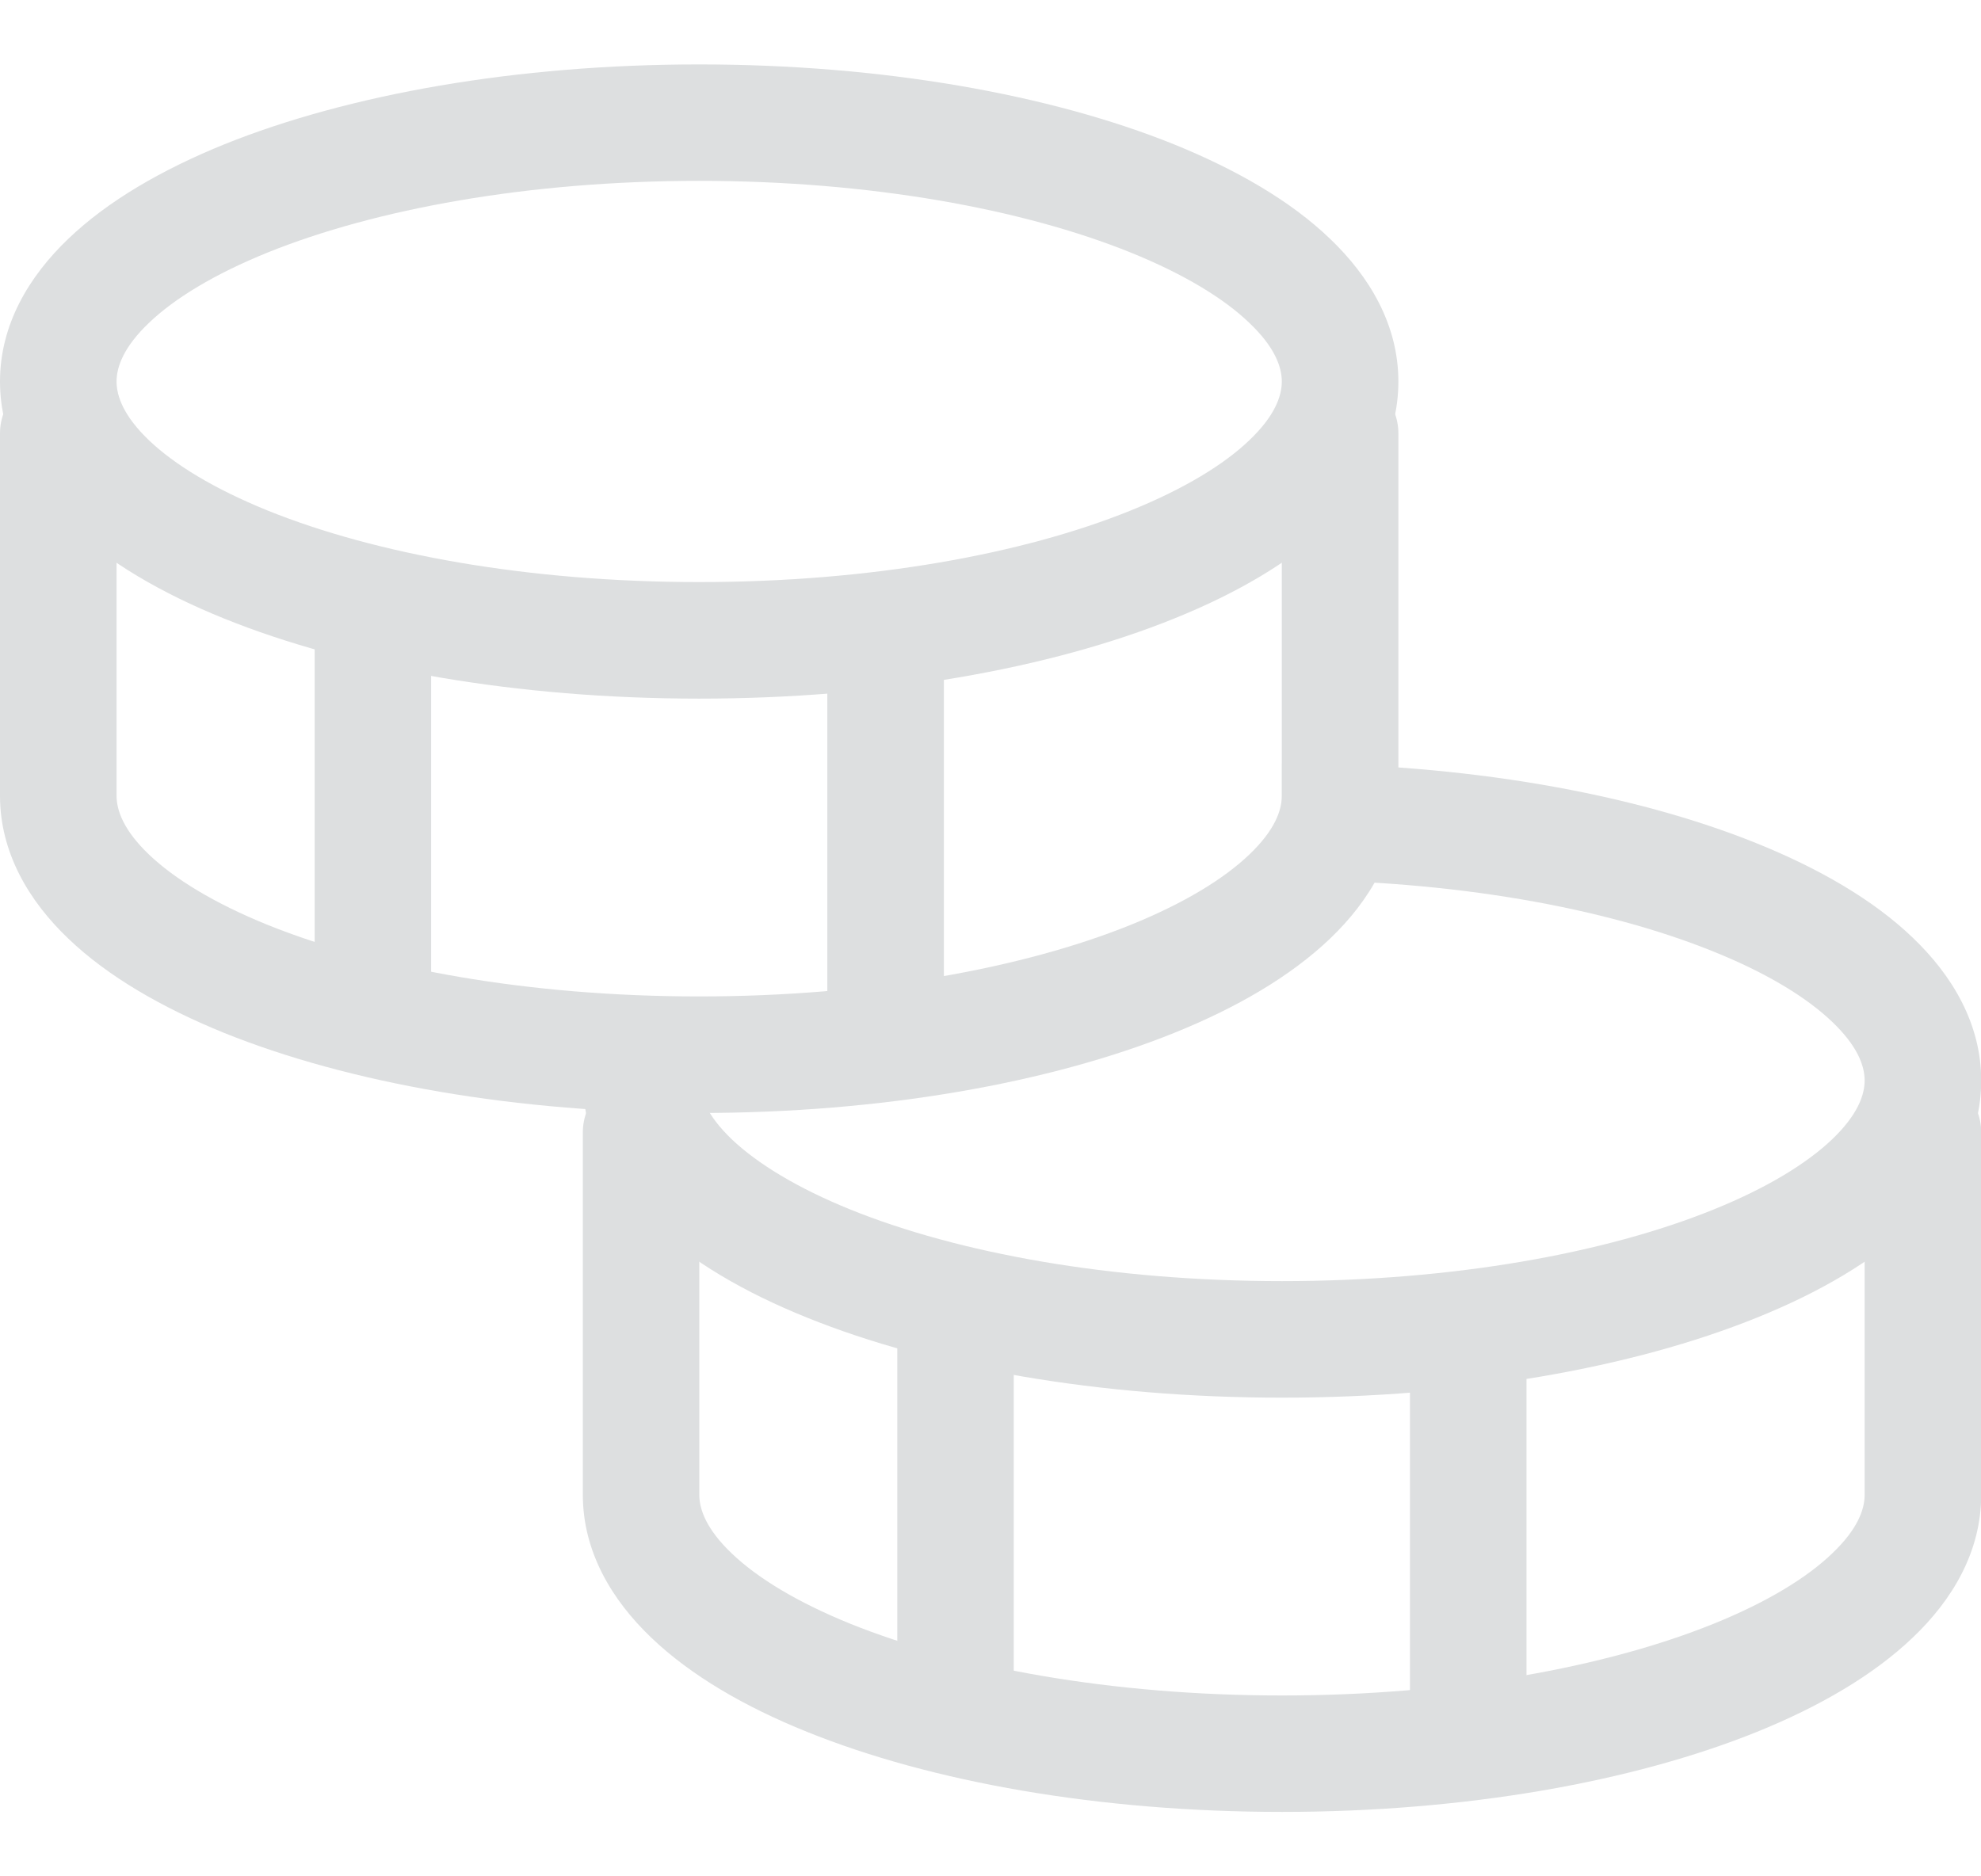
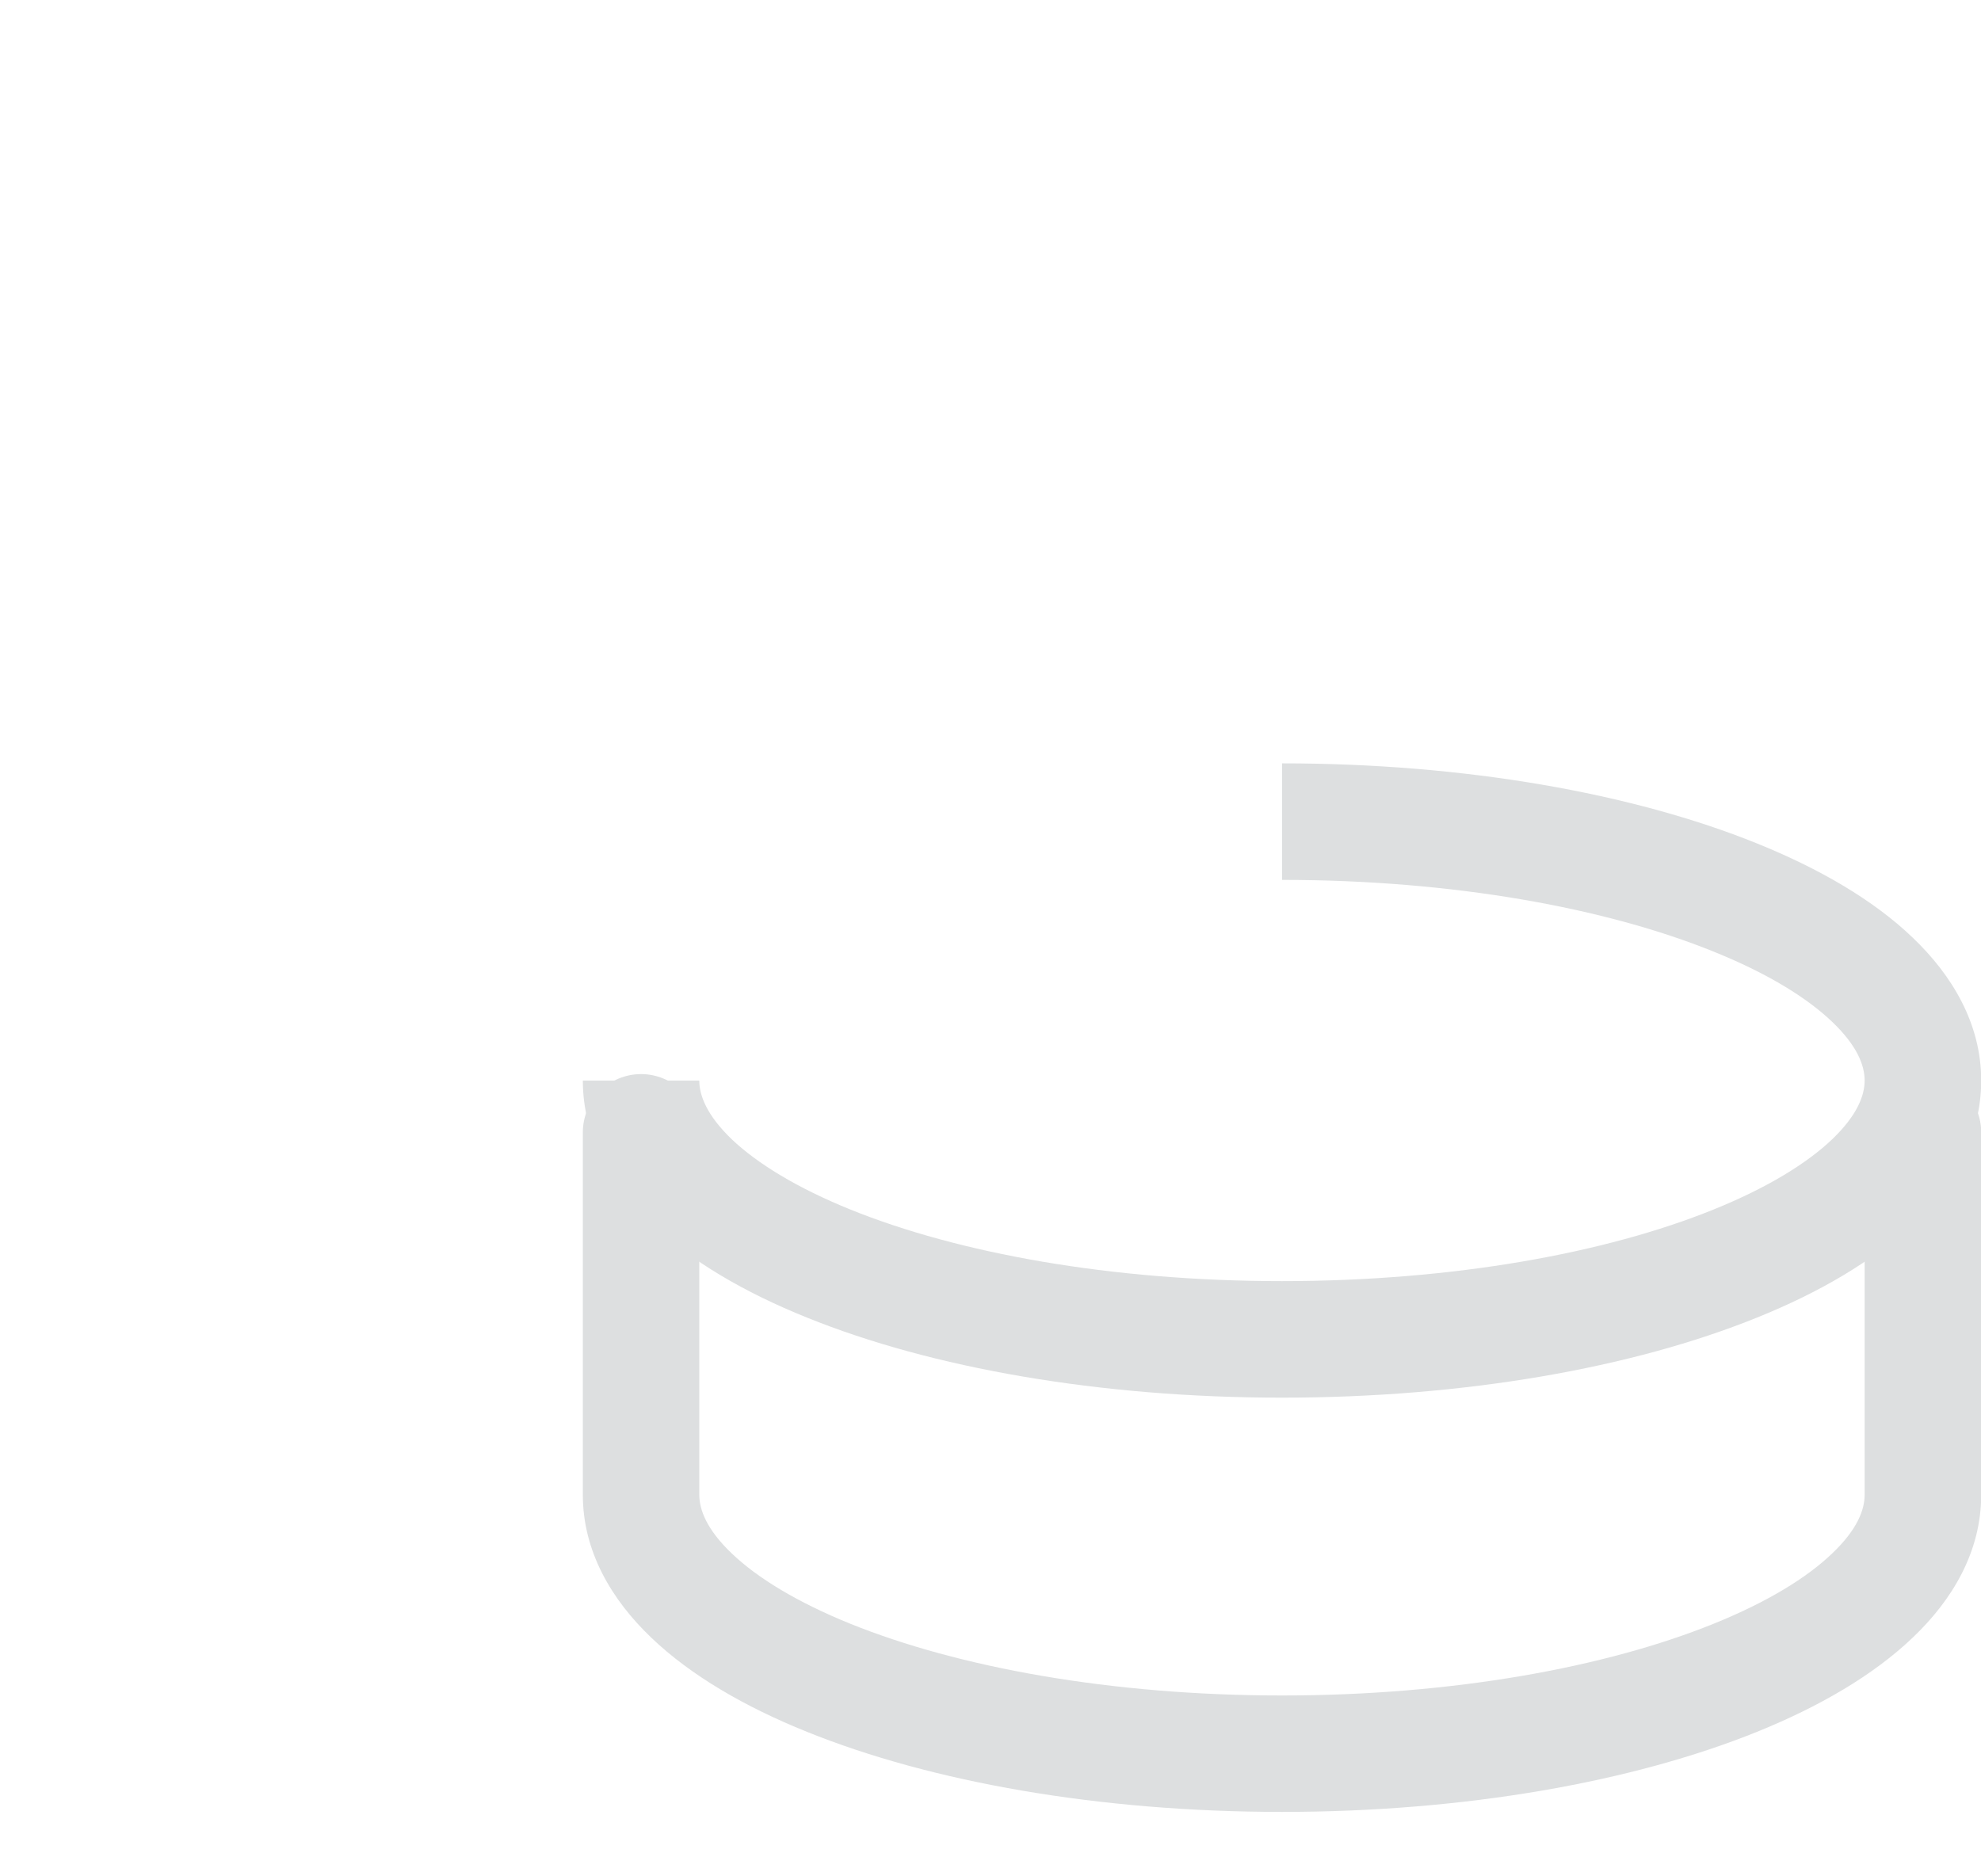
<svg xmlns="http://www.w3.org/2000/svg" width="19" height="18" viewBox="0 0 19 18" fill="none">
  <path fill-rule="evenodd" clip-rule="evenodd" d="M16.433 9.128C15.403 8.711 13.939 8.441 12.296 8.441V7.323C14.047 7.323 15.658 7.609 16.851 8.091C17.447 8.332 17.967 8.632 18.345 8.995C18.725 9.358 19.002 9.822 19.002 10.366C19.002 10.91 18.727 11.372 18.345 11.737C17.965 12.099 17.447 12.4 16.851 12.64C15.658 13.123 14.046 13.408 12.296 13.408C10.544 13.408 8.934 13.123 7.74 12.64C7.144 12.4 6.625 12.099 6.246 11.737C5.866 11.372 5.59 10.91 5.59 10.366H6.707C6.707 10.507 6.777 10.697 7.018 10.929C7.261 11.16 7.642 11.395 8.158 11.604C9.19 12.021 10.652 12.29 12.296 12.29C13.939 12.29 15.403 12.021 16.433 11.604C16.95 11.395 17.331 11.16 17.573 10.929C17.815 10.697 17.884 10.507 17.884 10.366C17.884 10.223 17.815 10.034 17.573 9.803C17.331 9.571 16.95 9.336 16.433 9.128Z" fill="#DDDFE0" />
  <path fill-rule="evenodd" clip-rule="evenodd" d="M6.149 10.304C6.297 10.304 6.439 10.363 6.544 10.468C6.649 10.573 6.707 10.715 6.707 10.863V14.339C6.707 14.482 6.777 14.672 7.018 14.902C7.261 15.135 7.642 15.369 8.158 15.578C9.19 15.994 10.652 16.265 12.296 16.265C13.939 16.265 15.403 15.994 16.433 15.578C16.95 15.369 17.331 15.135 17.573 14.902C17.815 14.672 17.884 14.482 17.884 14.34V10.863C17.884 10.715 17.943 10.573 18.047 10.468C18.152 10.363 18.294 10.304 18.443 10.304C18.591 10.304 18.733 10.363 18.838 10.468C18.943 10.573 19.002 10.715 19.002 10.863V14.339C19.002 14.884 18.727 15.347 18.345 15.71C17.965 16.073 17.447 16.373 16.851 16.614C15.658 17.096 14.046 17.382 12.296 17.382C10.544 17.382 8.934 17.096 7.74 16.614C7.144 16.374 6.625 16.073 6.246 15.71C5.866 15.347 5.59 14.883 5.59 14.34V10.863C5.59 10.715 5.649 10.573 5.754 10.468C5.858 10.363 6 10.304 6.149 10.304Z" fill="#DDDFE0" />
-   <path fill-rule="evenodd" clip-rule="evenodd" d="M8.606 16.517V12.353H9.723V16.517H8.606ZM13.523 16.265V12.912H14.641V16.265H13.523ZM1.428 3.098C1.187 3.328 1.118 3.518 1.118 3.66C1.118 3.802 1.187 3.992 1.428 4.223C1.671 4.455 2.052 4.689 2.568 4.898C3.6 5.315 5.062 5.584 6.706 5.584C8.349 5.584 9.813 5.315 10.843 4.898C11.36 4.689 11.741 4.455 11.983 4.223C12.225 3.992 12.294 3.802 12.294 3.66C12.294 3.518 12.225 3.328 11.983 3.098C11.741 2.865 11.36 2.631 10.843 2.422C9.812 2.006 8.349 1.735 6.706 1.735C5.063 1.735 3.599 2.006 2.568 2.422C2.052 2.631 1.671 2.865 1.428 3.098ZM2.15 1.385C3.344 0.904 4.956 0.618 6.706 0.618C8.457 0.618 10.068 0.904 11.261 1.385C11.857 1.627 12.377 1.926 12.756 2.29C13.136 2.653 13.412 3.117 13.412 3.66C13.412 4.204 13.137 4.667 12.756 5.031C12.376 5.393 11.857 5.694 11.261 5.934C10.068 6.417 8.456 6.702 6.706 6.702C4.954 6.702 3.344 6.417 2.15 5.934C1.555 5.694 1.035 5.393 0.656 5.031C0.276 4.667 0 4.204 0 3.66C0 3.117 0.275 2.654 0.656 2.29C1.036 1.926 1.555 1.627 2.15 1.385Z" fill="#DDDFE0" />
-   <path fill-rule="evenodd" clip-rule="evenodd" d="M0.559 3.599C0.707 3.599 0.849 3.658 0.954 3.762C1.059 3.867 1.118 4.009 1.118 4.157V7.633C1.118 7.776 1.187 7.966 1.428 8.197C1.671 8.429 2.052 8.664 2.568 8.873C3.6 9.289 5.062 9.559 6.706 9.559C8.349 9.559 9.813 9.289 10.843 8.873C11.36 8.664 11.741 8.429 11.983 8.197C12.225 7.966 12.294 7.776 12.294 7.634V4.157C12.294 4.009 12.353 3.867 12.458 3.762C12.562 3.658 12.705 3.599 12.853 3.599C13.001 3.599 13.143 3.658 13.248 3.762C13.353 3.867 13.412 4.009 13.412 4.157V7.633C13.412 8.179 13.137 8.641 12.756 9.005C12.376 9.368 11.857 9.669 11.261 9.909C10.068 10.39 8.456 10.677 6.706 10.677C4.954 10.677 3.344 10.39 2.15 9.909C1.555 9.667 1.035 9.368 0.656 9.005C0.276 8.643 0 8.178 0 7.634V4.157C0 4.009 0.059 3.867 0.164 3.762C0.268 3.658 0.411 3.599 0.559 3.599Z" fill="#DDDFE0" />
-   <path fill-rule="evenodd" clip-rule="evenodd" d="M3.018 9.559V5.773H4.135V9.559H3.018ZM7.935 9.559V6.206H9.053V9.559H7.935Z" fill="#DDDFE0" />
</svg>